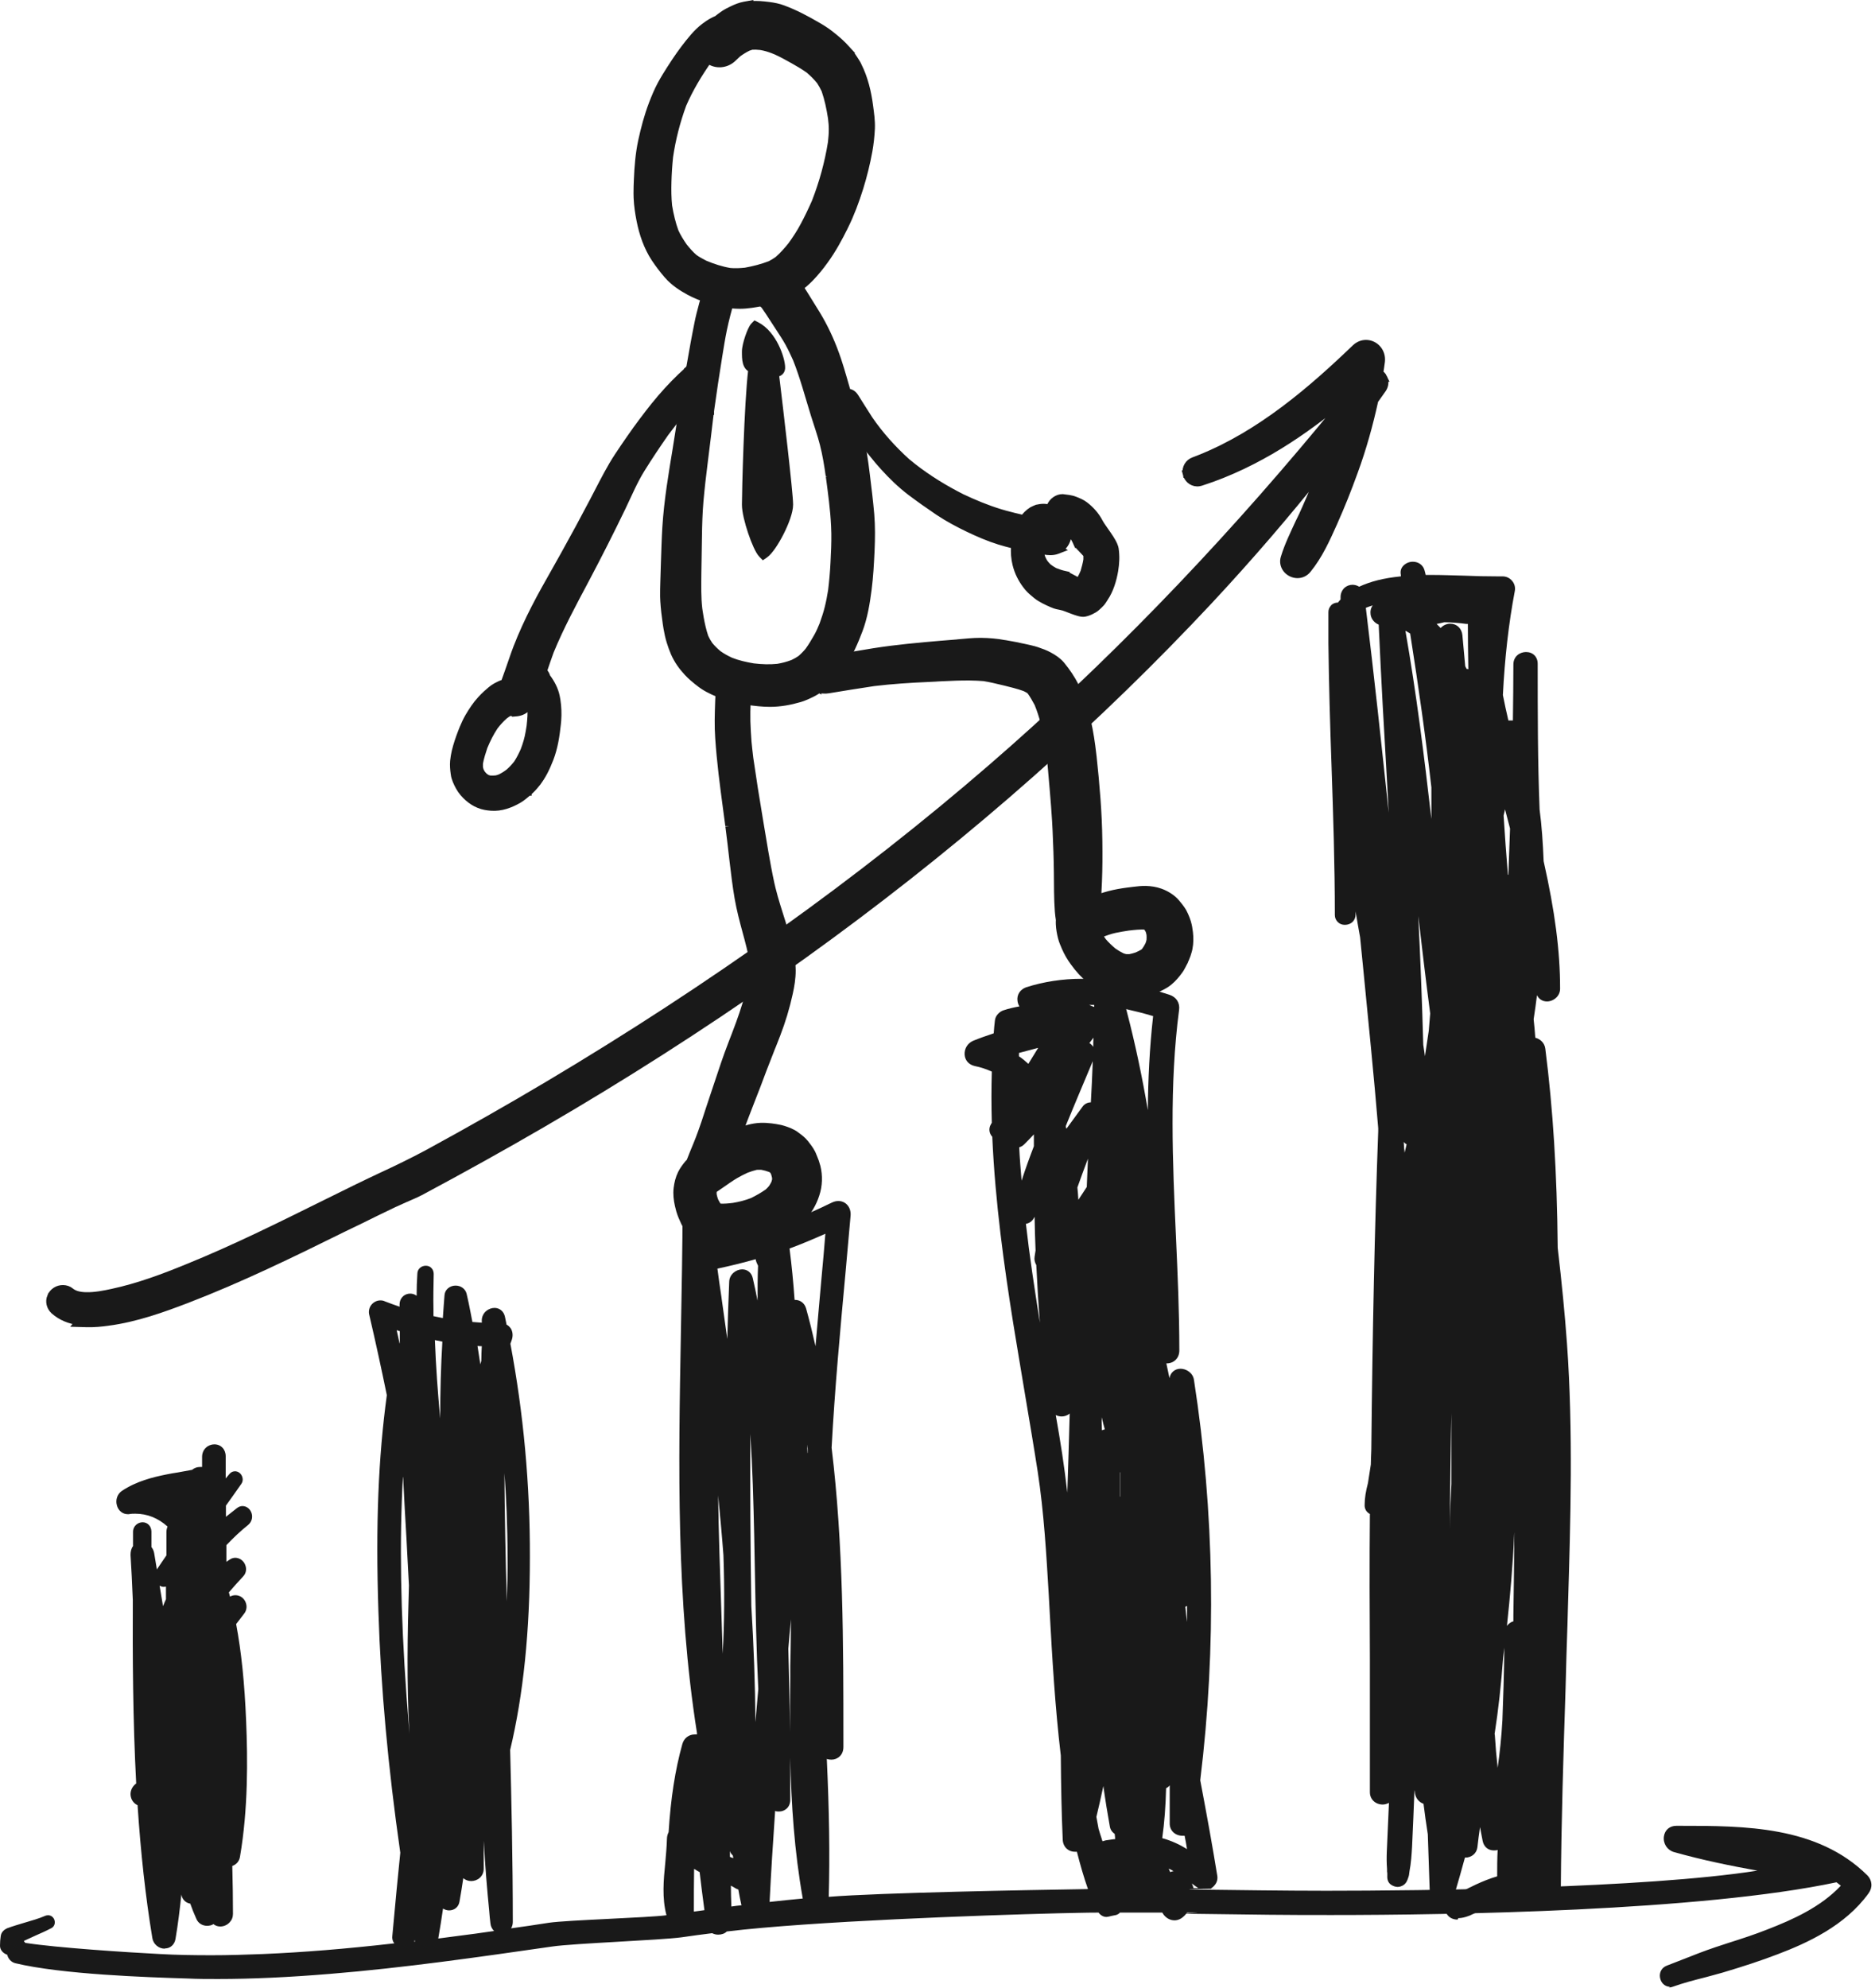
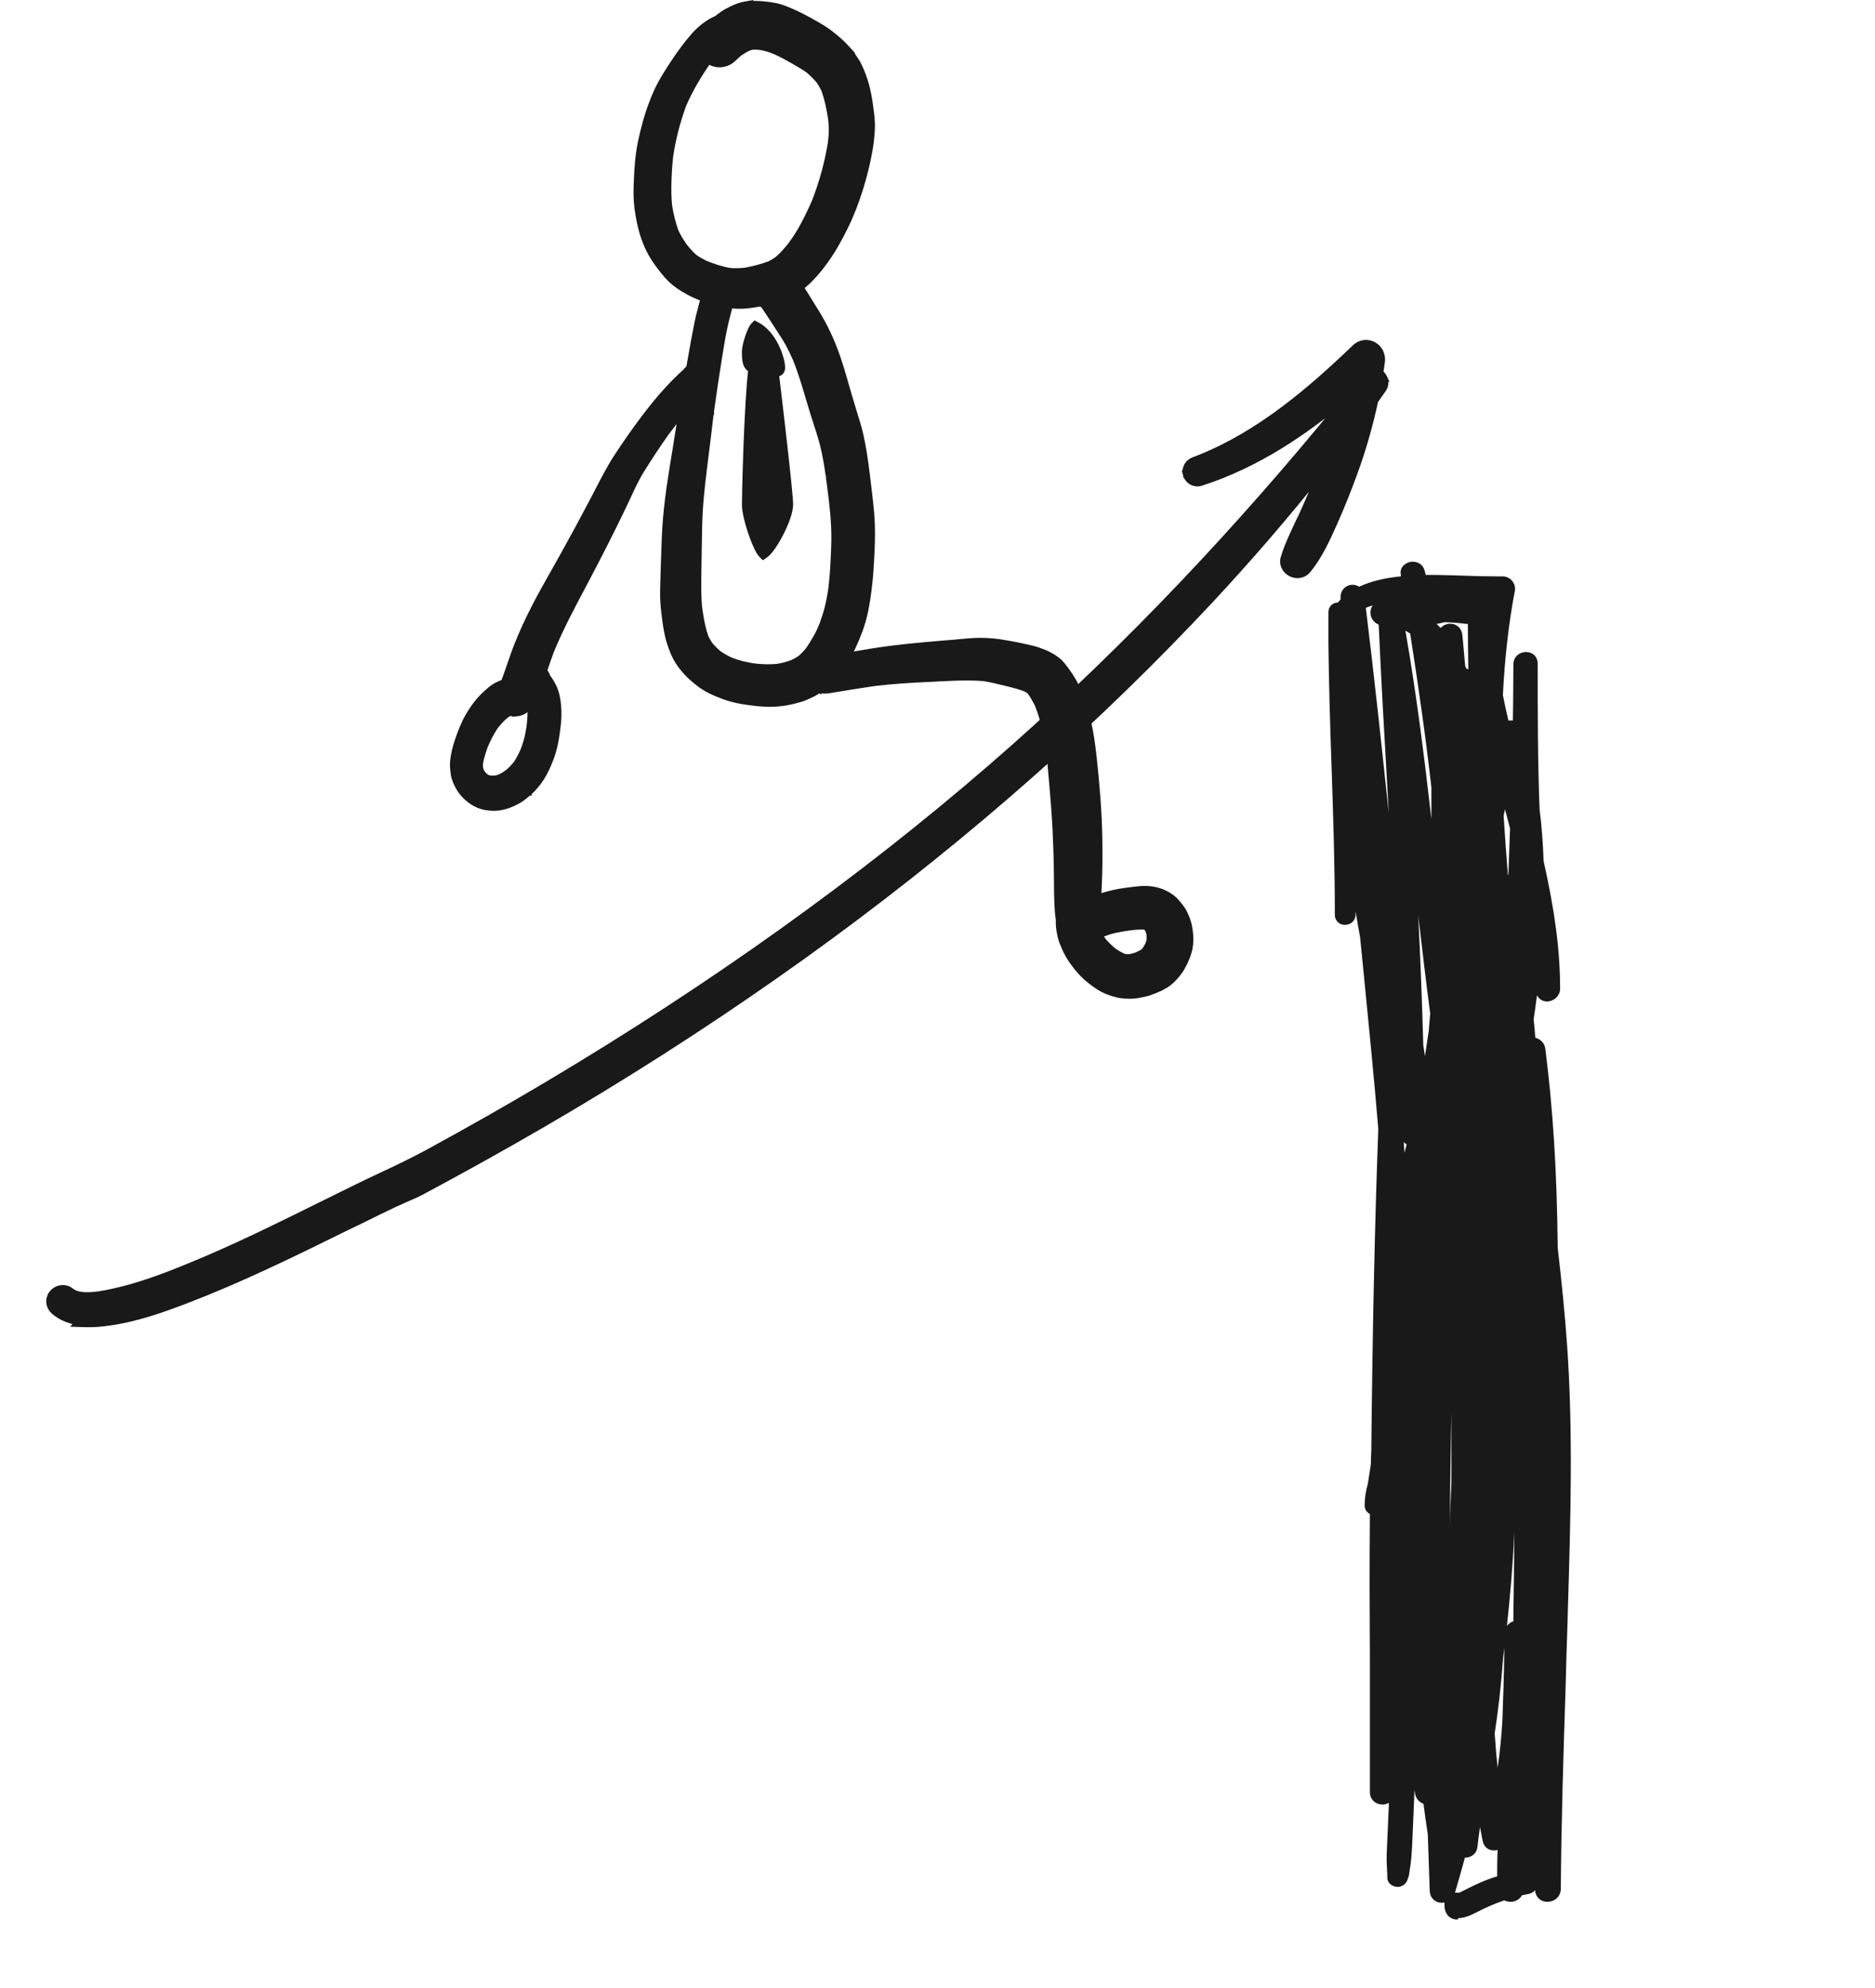
<svg xmlns="http://www.w3.org/2000/svg" width="133" height="141" viewBox="0 0 133 141" fill="none">
  <path d="M53.687 23.034C54.307 23.349 54.756 23.965 55.047 24.553C55.337 25.14 55.491 25.742 55.491 26.07C55.491 26.157 55.474 26.244 55.427 26.32C55.379 26.397 55.311 26.448 55.237 26.48C55.179 26.505 55.116 26.515 55.052 26.521C55.206 27.803 55.448 29.831 55.654 31.669C55.764 32.645 55.864 33.569 55.937 34.299C56.009 35.022 56.056 35.569 56.056 35.782C56.056 36.045 55.977 36.375 55.86 36.716C55.742 37.061 55.579 37.434 55.399 37.788C55.22 38.142 55.02 38.481 54.829 38.758C54.642 39.028 54.448 39.26 54.273 39.378L54.135 39.472L54.017 39.353C53.895 39.229 53.764 38.994 53.642 38.728C53.514 38.452 53.383 38.114 53.264 37.761C53.028 37.064 52.829 36.275 52.829 35.782C52.829 34.97 52.979 28.689 53.277 26.209C53.204 26.177 53.138 26.133 53.083 26.075C52.986 25.976 52.93 25.851 52.895 25.727C52.828 25.485 52.829 25.187 52.829 24.928C52.829 24.664 52.934 24.256 53.052 23.906C53.112 23.727 53.18 23.555 53.245 23.413C53.306 23.281 53.377 23.148 53.452 23.072L53.556 22.967L53.687 23.034Z" fill="#191919" stroke="#191919" stroke-width="0.404" />
  <path d="M53.156 0.367C53.296 0.354 53.434 0.348 53.571 0.348C53.783 0.348 54 0.36 54.217 0.384L54.541 0.422C54.871 0.465 55.213 0.529 55.54 0.654H55.539C55.967 0.815 56.39 1 56.797 1.208L57.339 1.494C57.517 1.592 57.692 1.691 57.865 1.79H57.866C58.198 1.979 58.532 2.183 58.847 2.426L59.154 2.672C59.458 2.921 59.749 3.187 60.022 3.487H60.02C60.218 3.703 60.396 3.942 60.55 4.177L60.551 4.179C60.639 4.316 60.756 4.485 60.843 4.669H60.844C61.292 5.575 61.523 6.54 61.65 7.523C61.714 8.013 61.8 8.568 61.777 9.112V9.114C61.75 9.648 61.694 10.18 61.599 10.707V10.708C61.439 11.582 61.224 12.457 60.959 13.308C60.667 14.243 60.325 15.166 59.886 16.052L59.885 16.052C59.473 16.887 59.025 17.711 58.467 18.474C58.161 18.9 57.831 19.306 57.467 19.683C56.946 20.223 56.341 20.68 55.645 20.975L55.34 21.091C54.93 21.231 54.507 21.343 54.084 21.419L54.083 21.418C53.57 21.513 53.018 21.615 52.466 21.615C51.691 21.615 50.958 21.454 50.242 21.216H50.24C49.796 21.067 49.339 20.886 48.918 20.662L48.917 20.661C48.37 20.366 47.825 20.009 47.385 19.511V19.509C47.054 19.133 46.753 18.733 46.475 18.318L46.473 18.316C45.935 17.498 45.614 16.552 45.43 15.608C45.33 15.099 45.251 14.578 45.228 14.046L45.22 13.713C45.217 13.38 45.233 13.051 45.245 12.734V12.732C45.283 11.836 45.355 10.914 45.545 10.022V10.021C45.737 9.133 45.975 8.233 46.304 7.374V7.372C46.484 6.907 46.675 6.442 46.918 5.992V5.991C47.119 5.621 47.342 5.264 47.56 4.92L47.943 4.334C48.335 3.752 48.755 3.183 49.213 2.652C49.44 2.386 49.695 2.137 49.975 1.921L50.263 1.715C50.461 1.584 50.666 1.473 50.882 1.384C51.012 1.277 51.147 1.175 51.287 1.078C51.504 0.922 51.73 0.806 51.954 0.702C52.221 0.575 52.504 0.455 52.824 0.397L53.156 0.338V0.367ZM53.329 3.242C53.244 3.265 53.153 3.296 53.059 3.33C52.804 3.453 52.565 3.602 52.327 3.774C52.209 3.881 52.096 3.987 51.983 4.098L51.982 4.099C51.506 4.566 50.764 4.629 50.239 4.213C49.531 5.219 48.893 6.276 48.409 7.398C47.966 8.604 47.64 9.871 47.458 11.141L47.459 11.142C47.4 11.722 47.362 12.303 47.346 12.883C47.33 13.467 47.335 14.034 47.393 14.603C47.499 15.239 47.642 15.855 47.859 16.446C48.027 16.812 48.235 17.147 48.472 17.49C48.707 17.788 48.947 18.061 49.222 18.3C49.453 18.467 49.702 18.602 49.98 18.744C50.566 18.99 51.16 19.182 51.77 19.285C52.138 19.32 52.495 19.301 52.877 19.263C53.487 19.154 54.077 19.001 54.649 18.781C54.839 18.684 55.021 18.573 55.199 18.445C55.545 18.143 55.854 17.797 56.153 17.423C56.48 16.973 56.782 16.512 57.041 16.025L57.042 16.024C57.337 15.473 57.606 14.91 57.859 14.335C58.389 12.974 58.779 11.558 59.01 10.11C59.047 9.787 59.072 9.47 59.072 9.15C59.072 8.897 59.046 8.634 59.014 8.366V8.365C58.907 7.675 58.769 7.012 58.546 6.37C58.441 6.145 58.321 5.934 58.187 5.726C57.948 5.433 57.683 5.17 57.397 4.926C57.031 4.667 56.648 4.439 56.25 4.218L56.247 4.217C55.855 3.994 55.468 3.786 55.073 3.605L54.813 3.501C54.555 3.403 54.298 3.326 54.033 3.279L53.964 3.266C53.747 3.243 53.538 3.231 53.329 3.242Z" fill="#191919" stroke="#191919" stroke-width="0.565" />
  <path d="M55.126 19.168C55.239 19.168 55.357 19.181 55.471 19.208H55.473C55.792 19.286 56.025 19.473 56.205 19.676C56.292 19.773 56.371 19.881 56.444 19.987L56.645 20.286L56.648 20.29C56.788 20.502 56.93 20.718 57.066 20.94L57.906 22.297L57.907 22.299C58.446 23.182 58.882 24.123 59.235 25.092L59.382 25.509C59.674 26.378 59.91 27.28 60.165 28.137L60.359 28.781C60.424 28.994 60.487 29.208 60.552 29.423C60.685 29.85 60.829 30.294 60.935 30.75H60.934C61.163 31.722 61.3 32.696 61.419 33.671C61.532 34.597 61.65 35.532 61.731 36.468V36.47C61.803 37.334 61.792 38.199 61.754 39.052V39.053C61.711 39.971 61.662 40.9 61.542 41.82C61.418 42.774 61.259 43.758 60.907 44.687V44.688C60.599 45.497 60.243 46.324 59.75 47.07L59.529 47.385C59.383 47.582 59.226 47.796 59.05 47.997L58.866 48.193C58.65 48.407 58.418 48.615 58.16 48.801L58.159 48.802C57.971 48.937 57.761 49.072 57.53 49.181C57.345 49.271 57.143 49.368 56.932 49.445L56.717 49.516C56.043 49.712 55.337 49.844 54.619 49.844C54.083 49.844 53.567 49.781 53.055 49.71C52.556 49.646 52.035 49.539 51.546 49.375L51.339 49.301C50.867 49.123 50.34 48.908 49.881 48.6L49.69 48.463C49.38 48.225 49.063 47.968 48.782 47.666C48.411 47.267 48.084 46.814 47.858 46.297L47.857 46.295C47.746 46.034 47.651 45.773 47.567 45.502C47.47 45.188 47.399 44.86 47.344 44.538L47.294 44.218C47.218 43.695 47.152 43.162 47.119 42.621L47.106 42.294C47.1 41.968 47.111 41.645 47.119 41.334L47.162 39.937V39.936C47.194 39.096 47.211 38.239 47.265 37.392C47.384 35.49 47.705 33.616 48.011 31.757V31.756C48.161 30.872 48.284 29.985 48.425 29.086V29.085C48.571 28.173 48.744 27.267 48.91 26.362L49.148 25.018C49.227 24.567 49.307 24.113 49.395 23.669C49.485 23.218 49.568 22.746 49.684 22.284C49.809 21.781 49.95 21.28 50.096 20.786C50.233 20.321 50.708 20.026 51.193 20.155L51.197 20.156C51.626 20.276 51.922 20.732 51.839 21.184L51.816 21.275C51.609 21.961 51.433 22.646 51.284 23.349C51.156 23.97 51.056 24.599 50.953 25.234C50.748 26.508 50.553 27.786 50.378 29.064C50.377 29.068 50.377 29.072 50.377 29.075C50.372 29.11 50.37 29.118 50.368 29.137L50.367 29.137C50.367 29.138 50.367 29.139 50.367 29.14L50.364 29.14C50.364 29.144 50.364 29.148 50.363 29.152L50.362 29.158C50.217 30.364 50.077 31.57 49.921 32.774C49.803 33.701 49.696 34.626 49.615 35.554C49.546 36.381 49.52 37.215 49.509 38.054V38.056C49.493 38.941 49.477 39.831 49.466 40.716C49.46 41.554 49.44 42.369 49.534 43.178C49.539 43.21 49.544 43.241 49.547 43.266L49.559 43.346L49.56 43.354L49.637 43.832C49.72 44.302 49.825 44.759 49.975 45.201C50.067 45.401 50.174 45.587 50.299 45.768C50.484 45.995 50.7 46.206 50.93 46.399C51.205 46.597 51.497 46.756 51.812 46.903C52.329 47.108 52.866 47.228 53.433 47.324C54.022 47.393 54.591 47.417 55.171 47.356C55.546 47.294 55.914 47.197 56.267 47.059C56.463 46.964 56.646 46.862 56.817 46.742C57.015 46.57 57.203 46.38 57.371 46.175C57.486 46.017 57.593 45.855 57.695 45.688L58.002 45.168C58.154 44.901 58.277 44.614 58.4 44.315C58.544 43.91 58.677 43.522 58.774 43.121L58.775 43.118C58.879 42.713 58.952 42.3 59.022 41.879C59.101 41.224 59.16 40.565 59.192 39.906V39.904C59.23 39.206 59.261 38.509 59.251 37.815L59.233 37.286C59.177 36.114 59.016 34.949 58.858 33.764L58.857 33.766C58.857 33.761 58.856 33.758 58.855 33.754C58.748 32.982 58.626 32.234 58.437 31.49V31.489C58.261 30.793 58.02 30.133 57.8 29.422C57.38 28.071 57.032 26.734 56.52 25.446H56.52C56.345 25.055 56.167 24.678 55.965 24.308V24.308C55.756 23.931 55.515 23.57 55.27 23.195C55.036 22.835 54.808 22.475 54.572 22.121C54.464 21.958 54.358 21.801 54.249 21.648C53.975 21.415 53.804 21.067 53.804 20.691V20.5C53.798 20.025 54.058 19.585 54.453 19.349L54.52 19.309H54.542C54.73 19.213 54.929 19.168 55.126 19.168Z" fill="#191919" stroke="#191919" stroke-width="0.565" />
  <path d="M49.512 25.831C49.752 25.831 49.985 25.937 50.153 26.119C50.316 26.295 50.406 26.547 50.414 26.789C50.422 27.031 50.348 27.299 50.137 27.479L50.138 27.48C49.561 27.979 49.028 28.524 48.516 29.105L48.517 29.106C48.063 29.623 47.646 30.181 47.223 30.741C46.64 31.574 46.074 32.424 45.534 33.29C45.015 34.126 44.627 35.051 44.188 35.969V35.97C43.343 37.721 42.465 39.455 41.557 41.167C40.674 42.827 39.788 44.469 39.075 46.207C38.908 46.66 38.754 47.122 38.596 47.586C38.702 47.693 38.787 47.83 38.83 47.991C39.137 48.398 39.397 48.871 39.503 49.41L39.546 49.647C39.621 50.125 39.637 50.612 39.602 51.094L39.58 51.335C39.49 52.169 39.367 53.012 39.056 53.819C38.81 54.452 38.52 55.073 38.078 55.616L38.079 55.617C37.904 55.835 37.716 56.039 37.503 56.22V56.221H37.502C37.295 56.396 37.054 56.612 36.79 56.761C36.214 57.089 35.555 57.338 34.853 57.289H34.852C34.557 57.266 34.251 57.223 33.952 57.097C33.656 56.978 33.41 56.811 33.172 56.608L33.17 56.605C32.925 56.389 32.691 56.125 32.523 55.813H32.523C32.386 55.558 32.22 55.226 32.178 54.887L32.179 54.886C32.136 54.581 32.106 54.284 32.135 53.965V53.965C32.157 53.73 32.202 53.499 32.25 53.279L32.251 53.275C32.365 52.801 32.521 52.348 32.691 51.905L32.801 51.631C32.915 51.354 33.044 51.073 33.196 50.81L33.197 50.809C33.448 50.384 33.731 49.947 34.073 49.577L34.076 49.574C34.195 49.451 34.328 49.302 34.474 49.175C34.665 49.006 34.897 48.787 35.159 48.642L35.163 48.64C35.331 48.552 35.53 48.448 35.744 48.386C35.759 48.34 35.773 48.297 35.786 48.257L35.787 48.253C35.83 48.133 35.874 48.011 35.917 47.89C35.961 47.769 36.004 47.649 36.046 47.53V47.528C36.235 47.011 36.413 46.439 36.618 45.912C36.996 44.935 37.431 43.999 37.903 43.078C38.333 42.236 38.8 41.412 39.264 40.593L39.972 39.332C40.675 38.069 41.364 36.801 42.036 35.517C42.477 34.673 42.913 33.8 43.397 32.968V32.968C43.654 32.528 43.938 32.112 44.217 31.698L44.218 31.696C44.512 31.271 44.805 30.84 45.107 30.422V30.421C45.667 29.657 46.236 28.9 46.853 28.181V28.18C47.452 27.485 48.088 26.826 48.77 26.22L48.763 26.204L48.881 26.102C49.045 25.961 49.236 25.831 49.512 25.831ZM37.598 50.005C37.537 50.087 37.474 50.166 37.407 50.236L37.406 50.238C37.161 50.489 36.852 50.588 36.539 50.601L36.53 50.602V50.601H36.488C36.381 50.601 36.268 50.575 36.174 50.551C36.169 50.553 36.166 50.554 36.162 50.555C36.037 50.627 35.918 50.709 35.797 50.803C35.548 51.025 35.324 51.274 35.117 51.546C34.819 51.995 34.584 52.469 34.373 52.975C34.244 53.366 34.121 53.742 34.051 54.136C34.05 54.242 34.047 54.325 34.051 54.42C34.064 54.485 34.08 54.553 34.101 54.616C34.135 54.693 34.173 54.763 34.217 54.836C34.28 54.913 34.343 54.981 34.409 55.044C34.473 55.088 34.528 55.125 34.583 55.154C34.64 55.173 34.697 55.19 34.756 55.203C34.901 55.212 35.048 55.207 35.197 55.192C35.285 55.173 35.377 55.142 35.477 55.104C35.685 54.999 35.879 54.879 36.067 54.734C36.276 54.552 36.46 54.352 36.637 54.13C36.826 53.843 36.984 53.533 37.128 53.206C37.287 52.79 37.417 52.362 37.487 51.928L37.488 51.925C37.501 51.853 37.513 51.782 37.524 51.71C37.536 51.64 37.548 51.568 37.56 51.495C37.613 51.01 37.652 50.541 37.612 50.076C37.608 50.052 37.602 50.028 37.598 50.005Z" fill="#191919" stroke="#191919" stroke-width="0.413" />
-   <path d="M60.234 27.753L60.327 27.772L60.337 27.775L60.406 27.805C60.515 27.858 60.596 27.935 60.662 28.02L60.736 28.123L60.738 28.127C61.068 28.65 61.395 29.177 61.728 29.691C62.496 30.811 63.404 31.809 64.377 32.691L64.832 33.059C65.906 33.895 67.063 34.6 68.251 35.201H68.25C69.133 35.618 70.029 35.99 70.946 36.27L71.342 36.385C71.75 36.498 72.159 36.595 72.573 36.688C72.641 36.593 72.712 36.503 72.797 36.421C72.92 36.299 73.038 36.211 73.169 36.126L73.176 36.122L73.184 36.118C73.299 36.058 73.408 36.012 73.518 35.968L73.531 35.962L73.547 35.959C73.701 35.927 73.861 35.899 74.035 35.899C74.107 35.899 74.198 35.908 74.285 35.925C74.32 35.931 74.356 35.94 74.392 35.949C74.478 35.715 74.63 35.514 74.827 35.385C74.991 35.276 75.17 35.214 75.37 35.214H75.382L75.393 35.215C75.656 35.25 75.979 35.271 76.269 35.387C76.51 35.479 76.792 35.593 77.025 35.779H77.026C77.443 36.104 77.801 36.503 78.067 37.014C78.117 37.109 78.202 37.237 78.31 37.392C78.414 37.541 78.54 37.717 78.657 37.89C78.776 38.064 78.894 38.244 78.986 38.414C79.054 38.539 79.114 38.666 79.149 38.787L79.177 38.905V38.906C79.256 39.439 79.232 39.95 79.144 40.475C79.028 41.161 78.811 41.866 78.432 42.441L78.431 42.44C78.341 42.578 78.225 42.78 78.074 42.917H78.073C77.968 43.012 77.817 43.175 77.652 43.273L77.649 43.275C77.483 43.371 77.315 43.458 77.129 43.516L76.936 43.563C76.81 43.586 76.657 43.558 76.516 43.522C76.368 43.483 76.203 43.425 76.045 43.366C75.877 43.303 75.738 43.247 75.594 43.193C75.454 43.141 75.348 43.108 75.282 43.097L75.28 43.096C75.067 43.058 74.845 43.012 74.626 42.916V42.915C74.41 42.825 74.201 42.725 73.994 42.618H73.993C73.808 42.521 73.625 42.408 73.452 42.269L73.45 42.267C73.261 42.11 73.035 41.93 72.856 41.716L72.855 41.715C72.502 41.289 72.219 40.802 72.05 40.241L71.994 40.039C71.888 39.613 71.856 39.171 71.89 38.731C71.541 38.646 71.196 38.553 70.852 38.448L70.851 38.447C70.099 38.213 69.372 37.898 68.661 37.559H68.66C67.932 37.209 67.212 36.825 66.527 36.37L66.526 36.369C65.849 35.913 65.176 35.438 64.519 34.943L64.519 34.942C63.838 34.423 63.214 33.817 62.632 33.177V33.176C62.358 32.879 62.102 32.571 61.852 32.259C61.589 31.93 61.321 31.602 61.069 31.255V31.254C60.525 30.501 60.044 29.687 59.552 28.915C59.432 28.73 59.425 28.507 59.474 28.319C59.522 28.133 59.633 27.952 59.787 27.846L59.79 27.851C59.893 27.789 60.019 27.747 60.145 27.747C60.173 27.747 60.204 27.749 60.234 27.753ZM75.838 37.885C75.817 38.324 75.615 38.711 75.293 38.947L75.353 38.981L75.016 39.111C74.844 39.177 74.664 39.197 74.5 39.197C74.421 39.197 74.343 39.19 74.274 39.184H74.273C74.141 39.171 74.011 39.153 73.883 39.133C73.883 39.142 73.883 39.152 73.883 39.162C73.903 39.279 73.932 39.396 73.966 39.51C74.015 39.627 74.067 39.733 74.13 39.84C74.213 39.952 74.301 40.054 74.398 40.149C74.541 40.262 74.685 40.353 74.841 40.44C75.073 40.535 75.308 40.612 75.548 40.665L75.547 40.666C75.563 40.669 75.577 40.67 75.587 40.673C75.606 40.678 75.627 40.686 75.645 40.693C75.683 40.709 75.727 40.729 75.772 40.752C75.863 40.797 75.974 40.857 76.079 40.914C76.186 40.972 76.29 41.029 76.373 41.07C76.415 41.091 76.449 41.106 76.474 41.115C76.482 41.112 76.49 41.109 76.498 41.106C76.513 41.09 76.528 41.073 76.542 41.057C76.56 41.036 76.577 41.015 76.595 40.994C76.678 40.845 76.753 40.691 76.817 40.53C76.9 40.256 76.972 39.972 77.019 39.684C77.019 39.569 77.022 39.475 77.019 39.372C77.017 39.37 77.016 39.367 77.015 39.365C76.999 39.344 76.976 39.315 76.945 39.279C76.884 39.209 76.802 39.124 76.717 39.036C76.633 38.95 76.547 38.859 76.478 38.784C76.445 38.747 76.413 38.71 76.388 38.678C76.37 38.655 76.343 38.617 76.326 38.575L76.325 38.576C76.266 38.439 76.196 38.306 76.119 38.17C76.058 38.094 75.996 38.022 75.931 37.951C75.9 37.928 75.868 37.907 75.838 37.885Z" fill="#191919" stroke="#191919" stroke-width="0.344" />
  <path d="M69.573 45.515C70.141 45.521 70.704 45.57 71.268 45.671L71.267 45.672C71.747 45.754 72.225 45.842 72.705 45.953H72.704C72.898 45.996 73.111 46.04 73.323 46.098L73.534 46.162L73.537 46.163C73.818 46.259 74.137 46.37 74.424 46.531H74.425C74.712 46.688 75.035 46.895 75.27 47.183C75.656 47.655 75.981 48.138 76.254 48.672L76.368 48.905L76.369 48.907C76.624 49.457 76.8 50.025 76.955 50.585H76.954C77.168 51.346 77.306 52.129 77.41 52.905L77.505 53.677V53.678C77.716 55.65 77.888 57.645 77.911 59.637C77.923 60.604 77.922 61.57 77.882 62.537C77.867 62.938 77.847 63.34 77.823 63.742C77.996 63.679 78.171 63.618 78.35 63.564L78.675 63.472C79.104 63.358 79.547 63.282 79.985 63.224L80.423 63.17C80.687 63.138 80.979 63.103 81.269 63.109H81.273C81.618 63.12 81.957 63.167 82.295 63.289C82.703 63.437 83.139 63.696 83.431 64.051L83.664 64.339C83.703 64.39 83.74 64.442 83.777 64.496L83.884 64.66L83.889 64.669C83.932 64.75 83.972 64.833 84.01 64.915L84.114 65.163L84.197 65.404C84.269 65.644 84.31 65.884 84.337 66.124C84.379 66.492 84.381 66.875 84.305 67.254L84.267 67.416C84.162 67.817 83.985 68.193 83.799 68.538L83.8 68.538C83.707 68.716 83.589 68.871 83.48 69.009C83.255 69.292 83.01 69.559 82.672 69.779L82.666 69.783C82.372 69.964 82.064 70.102 81.752 70.22L81.745 70.223C81.594 70.276 81.392 70.359 81.186 70.402L81.185 70.401C80.849 70.477 80.466 70.556 80.081 70.544H80.08C79.772 70.534 79.402 70.511 79.065 70.406V70.405C78.808 70.326 78.529 70.228 78.267 70.094L78.011 69.949C77.772 69.795 77.554 69.63 77.341 69.465L77.34 69.464C76.896 69.115 76.525 68.684 76.209 68.253V68.252C75.958 67.915 75.754 67.564 75.586 67.179L75.585 67.178C75.497 66.973 75.389 66.731 75.325 66.482V66.481C75.249 66.178 75.188 65.854 75.175 65.529C75.169 65.424 75.174 65.326 75.179 65.239C75.146 65.037 75.124 64.833 75.107 64.637L75.106 64.634C75.037 63.712 75.049 62.775 75.038 61.869C75.027 60.881 74.992 59.892 74.946 58.902L74.908 58.191C74.865 57.481 74.808 56.772 74.748 56.061L74.622 54.595C74.579 54.111 74.533 53.627 74.477 53.145L74.41 52.723C74.247 51.746 74.021 50.793 73.651 49.884C73.488 49.577 73.323 49.287 73.131 49.016C73.101 48.985 73.071 48.955 73.038 48.923C72.935 48.858 72.83 48.802 72.709 48.744C72.226 48.569 71.72 48.448 71.197 48.318V48.319C70.721 48.205 70.258 48.093 69.791 48.019C68.477 47.913 67.144 48.019 65.793 48.08L65.794 48.081C64.515 48.14 63.247 48.221 61.986 48.373C60.908 48.53 59.843 48.71 58.766 48.884H58.764C58.527 48.921 58.258 48.929 57.984 48.775V48.776C57.745 48.643 57.563 48.419 57.49 48.157L57.491 48.156C57.415 47.894 57.462 47.607 57.589 47.377C57.718 47.143 57.947 46.935 58.26 46.886C59.895 46.622 61.558 46.281 63.232 46.073C64.8 45.878 66.378 45.749 67.95 45.624L67.962 45.619L68.013 45.614C68.5 45.571 69.025 45.515 69.542 45.515H69.573ZM81.263 65.642C80.872 65.617 80.471 65.661 80.046 65.71C79.883 65.732 79.721 65.758 79.559 65.787L79.072 65.881C78.741 65.953 78.421 66.067 78.086 66.192L78.079 66.195V66.194C78.024 66.213 77.969 66.235 77.913 66.255C77.924 66.288 77.936 66.32 77.948 66.353C78.031 66.5 78.117 66.64 78.212 66.774C78.439 67.035 78.687 67.273 78.963 67.502C79.165 67.64 79.368 67.763 79.582 67.867C79.681 67.902 79.771 67.928 79.864 67.946C79.959 67.95 80.05 67.95 80.14 67.946C80.314 67.911 80.486 67.867 80.65 67.81C80.817 67.737 80.972 67.66 81.125 67.572C81.163 67.538 81.198 67.505 81.233 67.468C81.341 67.322 81.431 67.17 81.513 67.005C81.554 66.899 81.585 66.794 81.608 66.686C81.618 66.545 81.618 66.409 81.608 66.273C81.59 66.167 81.563 66.065 81.528 65.961C81.488 65.89 81.444 65.819 81.395 65.747C81.363 65.713 81.329 65.679 81.294 65.648C81.286 65.646 81.277 65.644 81.269 65.642H81.263Z" fill="#191919" stroke="#191919" stroke-width="0.565" />
-   <path d="M52.048 47.397C52.563 47.397 53.054 47.849 53.025 48.415L53.026 48.416C52.983 49.341 52.924 50.252 52.945 51.158L52.977 51.885C52.991 52.127 53.007 52.37 53.025 52.614L53.085 53.192C53.108 53.385 53.132 53.579 53.154 53.777H53.153C53.363 55.23 53.589 56.677 53.836 58.124V58.125C54.096 59.656 54.325 61.176 54.652 62.681L54.734 63.032C54.935 63.846 55.198 64.641 55.455 65.462C55.766 66.448 56.095 67.503 56.151 68.593L56.158 68.826C56.16 69.371 56.067 69.916 55.957 70.418C55.848 70.918 55.717 71.424 55.569 71.919L55.568 71.92C55.279 72.881 54.907 73.802 54.533 74.713L54.536 74.714C54.241 75.451 53.969 76.196 53.682 76.952C53.541 77.327 53.393 77.701 53.246 78.072L52.815 79.187C52.68 79.55 52.544 79.916 52.406 80.281C52.883 80.082 53.389 79.94 53.925 79.911H53.927C54.19 79.899 54.444 79.917 54.694 79.946L54.703 79.947C54.896 79.975 55.121 80.003 55.345 80.054L55.567 80.115L55.569 80.116C55.838 80.204 56.172 80.316 56.446 80.527H56.447C56.594 80.635 56.777 80.767 56.94 80.929L57.095 81.102L57.096 81.103C57.237 81.288 57.426 81.518 57.559 81.781L57.612 81.895L57.614 81.9H57.613C57.688 82.086 57.782 82.296 57.851 82.516H57.852C58.052 83.123 58.075 83.834 57.916 84.453C57.748 85.115 57.425 85.7 57.019 86.218L57.018 86.219C56.512 86.854 55.794 87.321 55.094 87.631C54.577 87.862 54.058 88.072 53.494 88.207L53.492 88.208C52.94 88.337 52.376 88.388 51.831 88.417H51.83C51.585 88.428 51.32 88.429 51.062 88.398L51.058 88.397C50.834 88.368 50.502 88.347 50.215 88.227L50.21 88.224C50.104 88.178 49.907 88.108 49.757 88.017V88.016C49.602 87.926 49.475 87.825 49.353 87.721C49.019 87.436 48.755 87.047 48.575 86.661L48.574 86.66C48.458 86.406 48.323 86.116 48.24 85.815L48.148 85.449C48.065 85.074 48.016 84.674 48.065 84.269V84.268C48.111 83.907 48.188 83.577 48.356 83.232L48.357 83.229C48.491 82.965 48.669 82.732 48.84 82.526L48.843 82.522C48.877 82.482 48.916 82.443 48.957 82.408C49.112 82.001 49.282 81.601 49.442 81.209L49.443 81.207C49.565 80.916 49.676 80.617 49.789 80.309L50.033 79.61C50.268 78.912 50.481 78.217 50.73 77.499C51.043 76.595 51.336 75.644 51.67 74.73V74.729C52.022 73.769 52.401 72.862 52.718 71.911C53.021 71.002 53.29 70.069 53.448 69.13C53.478 68.816 53.478 68.513 53.448 68.2C53.338 67.487 53.15 66.793 52.956 66.081L52.797 65.489C52.693 65.093 52.594 64.694 52.508 64.291L52.39 63.682C52.232 62.776 52.128 61.864 52.02 60.965V60.963C51.932 60.175 51.835 59.383 51.736 58.593V58.594C51.736 58.593 51.736 58.591 51.735 58.59L51.403 56.09C51.349 55.671 51.297 55.252 51.248 54.833L51.115 53.571C51.04 52.748 50.968 51.915 50.978 51.074C50.989 50.177 51.027 49.281 51.075 48.388H51.071C51.099 47.881 51.471 47.398 52.048 47.397ZM53.639 82.678C53.397 82.735 53.161 82.812 52.917 82.905C52.651 83.027 52.394 83.158 52.147 83.302L51.899 83.454C51.7 83.582 51.504 83.719 51.304 83.86C51.105 84 50.902 84.144 50.696 84.281L50.695 84.28C50.658 84.306 50.621 84.328 50.586 84.348C50.576 84.385 50.566 84.423 50.556 84.465C50.548 84.555 50.548 84.65 50.556 84.74C50.583 84.879 50.624 85.013 50.672 85.154C50.732 85.277 50.796 85.392 50.868 85.507C50.901 85.543 50.936 85.58 50.972 85.614C51.004 85.624 51.031 85.632 51.056 85.638C51.368 85.655 51.69 85.626 52.024 85.584C52.49 85.508 52.932 85.395 53.372 85.225C53.767 85.033 54.141 84.821 54.494 84.571C54.596 84.479 54.693 84.377 54.781 84.271C54.858 84.152 54.925 84.034 54.984 83.914C55.008 83.841 55.03 83.764 55.048 83.687V83.505C55.025 83.391 54.994 83.277 54.958 83.164C54.931 83.108 54.9 83.052 54.868 82.997C54.848 82.973 54.827 82.952 54.805 82.93C54.756 82.901 54.712 82.875 54.67 82.852C54.47 82.777 54.269 82.721 54.062 82.68L54.048 82.677C53.913 82.671 53.778 82.67 53.639 82.678Z" fill="#191919" stroke="#191919" stroke-width="0.565" />
-   <path d="M11.675 138.191C11.257 138.191 10.87 137.87 10.805 137.431C10.322 134.507 9.984 131.413 9.758 128.016C9.533 127.915 9.355 127.712 9.291 127.458C9.194 127.12 9.323 126.748 9.613 126.512C9.629 126.512 9.645 126.478 9.661 126.478C9.42 121.948 9.404 117.35 9.42 113.463C9.371 112.297 9.323 111.249 9.259 110.268C9.259 110.032 9.307 109.812 9.436 109.643V108.629C9.436 108.206 9.79 107.953 10.113 107.953C10.467 107.953 10.725 108.223 10.741 108.595V109.71C10.838 109.829 10.902 109.964 10.934 110.133C10.999 110.522 11.063 110.911 11.128 111.299C11.337 110.978 11.563 110.657 11.804 110.302C11.804 109.744 11.804 109.203 11.804 108.646C11.804 108.51 11.836 108.375 11.885 108.257C11.208 107.648 10.435 107.344 9.597 107.344C9.452 107.344 9.291 107.344 9.146 107.378C9.114 107.378 9.081 107.378 9.049 107.378C8.695 107.378 8.389 107.124 8.292 106.753C8.179 106.364 8.324 105.958 8.63 105.738C9.661 105.045 10.822 104.758 11.836 104.555C12.094 104.505 12.352 104.454 12.61 104.42C12.948 104.352 13.287 104.302 13.625 104.234C13.786 104.099 13.979 104.031 14.189 104.031C14.237 104.031 14.286 104.031 14.334 104.031C14.334 103.795 14.334 103.558 14.334 103.321C14.334 102.747 14.785 102.426 15.204 102.426C15.671 102.426 16.009 102.78 16.009 103.271C16.009 103.795 16.009 104.319 16.009 104.843C16.106 104.741 16.187 104.623 16.283 104.521C16.38 104.403 16.525 104.336 16.67 104.336C16.863 104.336 17.057 104.454 17.153 104.657C17.25 104.859 17.234 105.079 17.105 105.248C16.718 105.806 16.332 106.347 16.026 106.769V107.564L16.799 106.955C16.928 106.854 17.057 106.803 17.202 106.803C17.492 106.803 17.749 107.006 17.846 107.31C17.943 107.615 17.846 107.936 17.604 108.139C17.073 108.561 16.557 109.051 16.058 109.575C16.058 109.964 16.058 110.37 16.058 110.758C16.138 110.708 16.203 110.657 16.283 110.606C16.396 110.522 16.541 110.471 16.686 110.471C16.992 110.471 17.282 110.674 17.395 110.978C17.508 111.266 17.459 111.57 17.25 111.79C16.928 112.128 16.605 112.499 16.235 112.922C16.267 113.023 16.283 113.125 16.316 113.226C16.428 113.159 16.557 113.125 16.702 113.125C17.008 113.125 17.282 113.311 17.411 113.598C17.54 113.885 17.508 114.207 17.298 114.46C17.121 114.697 16.928 114.933 16.75 115.17C17.121 117.148 17.347 119.328 17.459 122.049C17.572 124.754 17.604 128.286 17.024 131.667C16.976 131.988 16.767 132.225 16.477 132.326C16.509 133.526 16.525 134.642 16.525 135.724C16.525 135.96 16.444 136.163 16.283 136.332C16.106 136.518 15.864 136.619 15.623 136.619C15.429 136.619 15.268 136.552 15.139 136.45C15.011 136.535 14.849 136.569 14.688 136.569C14.35 136.569 14.044 136.383 13.915 136.045C13.77 135.724 13.625 135.369 13.496 134.997C13.174 134.946 12.932 134.709 12.868 134.371C12.868 134.371 12.868 134.337 12.868 134.321C12.755 135.402 12.626 136.467 12.449 137.498C12.384 137.904 12.078 138.174 11.708 138.174L11.675 138.191ZM11.321 112.449C11.402 112.939 11.482 113.429 11.563 113.902C11.627 113.75 11.691 113.581 11.772 113.412V112.516C11.772 112.516 11.675 112.533 11.611 112.533C11.514 112.533 11.402 112.499 11.321 112.449Z" fill="#191919" />
-   <path d="M118.451 140.891C118.11 140.891 117.82 140.633 117.752 140.255C117.684 139.877 117.871 139.533 118.229 139.396C118.639 139.241 119.031 139.086 119.423 138.932C120.156 138.639 120.907 138.347 121.674 138.089C121.981 137.986 122.305 137.883 122.612 137.78C123.533 137.488 124.488 137.179 125.392 136.818C127.165 136.13 129.161 135.236 130.576 133.724C130.474 133.638 130.372 133.569 130.269 133.483C120.617 135.529 102.852 135.804 94.478 135.804C92.995 135.804 91.494 135.804 90.01 135.786C88.203 135.769 86.395 135.735 84.604 135.718C82.302 135.683 86.536 135.649 84.199 135.632C84.131 135.718 84.08 135.804 83.995 135.872C83.807 136.061 83.568 136.182 83.313 136.182C83.006 136.182 82.733 136.027 82.545 135.786C82.511 135.735 82.477 135.683 82.443 135.632C82.068 135.632 81.692 135.632 81.317 135.632C80.686 135.632 80.055 135.632 79.441 135.632C79.373 135.718 79.271 135.769 79.168 135.804L78.913 135.855C78.913 135.855 78.844 135.872 78.828 135.872C78.793 135.872 78.725 135.907 78.691 135.907C78.691 135.907 78.555 135.941 78.486 135.941C78.265 135.941 78.06 135.821 77.924 135.632C76.952 135.632 75.98 135.666 74.99 135.683C69.618 135.821 57.506 136.251 51.554 136.972C51.401 137.127 51.179 137.196 50.94 137.196C50.787 137.196 50.65 137.161 50.514 137.093C49.798 137.179 49.064 137.282 48.348 137.385C46.83 137.591 40.689 137.814 39.172 138.038C34.021 138.777 28.684 139.55 23.397 139.98C20.464 140.221 17.872 140.341 15.467 140.341C14.734 140.341 14.018 140.341 13.318 140.307C10.419 140.221 4.384 140.014 1.092 139.224C0.802 139.155 0.581 138.914 0.513 138.622C0.206 138.519 -0.016 138.261 0.001 137.952C0.001 137.729 0.018 137.522 0.052 137.299C0.086 137.007 0.308 136.835 0.495 136.749C0.905 136.594 1.331 136.474 1.723 136.354C2.252 136.199 2.747 136.061 3.224 135.855C3.275 135.838 3.343 135.821 3.412 135.821C3.633 135.821 3.821 135.975 3.872 136.199C3.923 136.422 3.838 136.629 3.65 136.732C3.258 136.938 2.866 137.11 2.474 137.282C2.201 137.402 1.945 137.522 1.689 137.643C1.723 137.694 1.757 137.729 1.792 137.78C3.991 138.124 8.987 138.45 11.34 138.571C12.517 138.639 13.745 138.657 15.007 138.657C16.183 138.657 17.411 138.622 18.656 138.571C21.504 138.45 24.488 138.21 27.967 137.814C27.848 137.66 27.797 137.454 27.831 137.264C27.933 136.165 28.036 135.065 28.138 133.965C28.223 133.105 28.308 132.246 28.394 131.387C27.524 125.302 27.012 119.7 26.842 114.269C26.637 108.064 26.842 103.321 27.439 98.938C27.064 97.116 26.654 95.208 26.194 93.249C26.126 92.991 26.194 92.716 26.347 92.527C26.501 92.338 26.739 92.218 26.978 92.218C27.098 92.218 27.2 92.235 27.302 92.287C27.643 92.424 28.002 92.544 28.343 92.665C28.343 92.613 28.343 92.544 28.343 92.493C28.36 91.994 28.735 91.737 29.093 91.737C29.264 91.737 29.417 91.788 29.553 91.891C29.553 91.359 29.57 90.826 29.605 90.327C29.605 90.001 29.877 89.76 30.201 89.76C30.355 89.76 30.508 89.812 30.611 89.932C30.713 90.035 30.764 90.19 30.764 90.344C30.747 91.221 30.73 92.046 30.747 92.819C30.747 92.991 30.747 93.163 30.747 93.335C30.969 93.387 31.191 93.421 31.412 93.472C31.446 92.888 31.497 92.355 31.532 91.84C31.566 91.445 31.907 91.169 32.316 91.169C32.708 91.169 33.015 91.41 33.1 91.754C33.203 92.183 33.288 92.613 33.373 93.043C33.425 93.283 33.459 93.524 33.51 93.748C33.731 93.765 33.953 93.782 34.175 93.799V93.593C34.209 93.077 34.652 92.751 35.079 92.751C35.437 92.751 35.727 92.991 35.812 93.352C35.846 93.541 35.897 93.73 35.931 93.936C36.068 94.005 36.17 94.108 36.255 94.246C36.375 94.469 36.392 94.744 36.307 95.002C36.273 95.105 36.238 95.191 36.204 95.294C37.125 100.175 37.603 105.263 37.586 110.436C37.586 115.695 37.125 120.164 36.187 124.099C36.273 127.468 36.375 131.902 36.375 136.302C36.375 136.474 36.324 136.629 36.255 136.749C37.142 136.629 38.046 136.491 38.933 136.354C40.178 136.165 46.029 135.993 47.274 135.821C46.95 134.583 47.069 133.329 47.188 132.126C47.239 131.558 47.291 130.974 47.308 130.407C47.308 130.235 47.359 130.063 47.427 129.926C47.581 127.502 47.888 125.526 48.399 123.687C48.519 123.257 48.86 122.999 49.286 122.999C49.337 122.999 49.388 122.999 49.439 122.999V122.896C47.956 113.53 48.126 103.888 48.297 94.555C48.348 91.582 48.416 88.523 48.416 85.515C48.416 84.931 48.877 84.621 49.32 84.621C49.815 84.621 50.156 84.982 50.156 85.463V85.687C50.156 86.563 50.156 87.44 50.156 88.299C51.349 88.076 52.543 87.784 53.737 87.406C53.754 86.77 53.771 86.134 53.805 85.498C53.822 84.948 54.231 84.673 54.624 84.673C55.033 84.673 55.374 84.965 55.459 85.412C55.528 85.824 55.596 86.254 55.681 86.735C56.807 86.306 57.932 85.807 59.024 85.274C59.177 85.206 59.313 85.171 59.467 85.171C59.723 85.171 59.944 85.274 60.098 85.446C60.269 85.635 60.354 85.893 60.337 86.185C60.217 87.526 60.098 88.866 59.979 90.207C59.603 94.28 59.211 98.508 58.989 102.667C59.825 109.542 59.825 116.606 59.825 123.429V123.893C59.825 124.478 59.399 124.787 58.972 124.787C58.853 124.787 58.751 124.77 58.648 124.735C58.819 128.396 58.87 131.558 58.785 134.515C62.417 134.222 72.876 134.033 77.173 133.965C76.883 133.14 76.628 132.263 76.389 131.318C76.338 131.318 76.303 131.318 76.252 131.318C75.758 131.318 75.4 130.957 75.383 130.459C75.297 128.551 75.263 126.609 75.246 124.495C74.837 121.04 74.632 117.5 74.462 114.372L74.394 113.134C74.223 110.247 74.052 107.256 73.609 104.369C73.319 102.496 72.995 100.605 72.688 98.766C72.415 97.116 72.125 95.415 71.853 93.73C71.239 89.863 70.591 85.292 70.386 80.617C70.164 80.376 70.113 80.032 70.284 79.74L70.352 79.62C70.318 78.382 70.318 77.162 70.352 75.993C69.977 75.822 69.567 75.684 69.141 75.598C68.749 75.512 68.459 75.22 68.425 74.808C68.391 74.378 68.629 73.983 69.022 73.811C69.482 73.622 69.977 73.45 70.488 73.278C70.505 72.969 70.539 72.676 70.573 72.367C70.608 72.006 70.915 71.731 71.187 71.645C71.546 71.525 71.921 71.439 72.313 71.37C72.245 71.267 72.194 71.13 72.177 70.992C72.108 70.545 72.364 70.167 72.79 70.013C74.035 69.617 75.366 69.411 76.747 69.411C78.64 69.411 80.669 69.789 82.954 70.545C83.432 70.7 83.705 71.112 83.637 71.611C82.937 76.956 83.176 82.421 83.415 87.715C83.534 90.344 83.654 93.077 83.654 95.758C83.654 96.033 83.568 96.257 83.398 96.429C83.227 96.6 83.006 96.686 82.75 96.686C82.75 96.686 82.75 96.686 82.733 96.686C82.801 97.03 82.886 97.374 82.954 97.735C83.023 97.34 83.33 97.065 83.739 97.065C84.148 97.065 84.626 97.357 84.694 97.872C86.144 107.222 86.297 116.778 85.137 126.248C85.632 128.86 86.024 131.026 86.348 133.037C86.382 133.277 86.314 133.518 86.144 133.707C86.075 133.793 85.99 133.861 85.888 133.93C87.713 133.93 82.95 133.965 84.775 133.999C87.827 134.033 90.965 134.085 94.069 134.085C100.822 134.085 116.643 133.913 124.659 132.658C122.851 132.332 120.787 131.919 118.724 131.335C118.263 131.198 117.956 130.734 118.025 130.235C118.093 129.771 118.434 129.479 118.911 129.479H119.167C123.738 129.479 128.905 129.479 132.452 132.985C132.81 133.346 132.844 133.862 132.537 134.274C130.883 136.56 128.223 137.78 126.091 138.588C124.931 139.035 123.669 139.447 122.169 139.894C121.759 140.014 121.333 140.118 120.907 140.238C120.156 140.427 119.372 140.633 118.656 140.891C118.57 140.925 118.485 140.942 118.383 140.942L118.451 140.891ZM29.417 137.591C29.417 137.591 29.4 137.66 29.383 137.694C29.4 137.694 29.417 137.694 29.434 137.694C29.434 137.66 29.434 137.608 29.417 137.574C29.417 137.574 29.417 137.591 29.417 137.608V137.591ZM31.429 135.322C31.327 136.044 31.208 136.766 31.088 137.471C31.958 137.35 32.845 137.247 33.715 137.127C34.158 137.058 34.601 137.007 35.045 136.938C34.908 136.8 34.806 136.611 34.789 136.405C34.755 136.113 34.721 135.838 34.704 135.546C34.55 133.982 34.414 132.332 34.311 130.544C34.311 131.232 34.311 131.885 34.311 132.521C34.311 133.088 33.851 133.397 33.425 133.397C33.203 133.397 32.998 133.312 32.862 133.191C32.776 133.758 32.691 134.326 32.589 134.876C32.521 135.236 32.231 135.477 31.856 135.477C31.702 135.477 31.549 135.426 31.412 135.34L31.429 135.322ZM49.235 132.538C49.218 133.501 49.218 134.463 49.218 135.563C49.474 135.529 49.712 135.494 49.968 135.46C49.849 134.566 49.729 133.655 49.627 132.762C49.508 132.693 49.371 132.624 49.252 132.538H49.235ZM51.844 133.707C51.844 134.205 51.861 134.704 51.878 135.202C52.117 135.168 52.356 135.133 52.594 135.116C52.509 134.755 52.441 134.377 52.373 133.999C52.304 133.982 52.219 133.93 52.151 133.896C52.049 133.827 51.946 133.776 51.844 133.724V133.707ZM54.982 128.43C54.828 130.648 54.692 132.813 54.59 134.876C55.391 134.79 56.176 134.704 56.943 134.635C56.346 131.283 56.124 127.932 56.056 124.649C56.056 125.681 56.056 126.66 56.056 127.64C56.056 127.88 55.971 128.104 55.8 128.259C55.647 128.396 55.459 128.465 55.255 128.465C55.152 128.465 55.05 128.465 54.965 128.413L54.982 128.43ZM85.001 133.896C84.847 133.793 84.694 133.69 84.54 133.569C84.592 133.672 84.626 133.776 84.66 133.896C84.779 133.896 84.899 133.896 85.001 133.896ZM82.903 132.521C82.903 132.521 82.972 132.676 83.006 132.762C83.074 132.727 83.159 132.71 83.244 132.693C83.142 132.624 83.023 132.572 82.92 132.521H82.903ZM52.014 131.765C52.014 131.765 51.998 131.644 51.98 131.576C51.878 131.49 51.81 131.387 51.776 131.266C51.776 131.404 51.776 131.541 51.776 131.679C51.844 131.713 51.929 131.748 51.998 131.765H52.014ZM82.443 130.355C83.074 130.527 83.671 130.802 84.199 131.129C84.148 130.819 84.097 130.493 84.029 130.184C83.978 130.184 83.927 130.184 83.875 130.184C83.364 130.184 82.972 129.823 82.972 129.324C82.972 128.379 82.972 127.468 82.972 126.609C82.903 126.695 82.818 126.763 82.716 126.815C82.682 128.104 82.596 129.255 82.443 130.338V130.355ZM78.197 130.579C78.197 130.579 78.35 130.527 78.435 130.51C78.623 130.476 78.828 130.458 79.032 130.424H79.1C79.1 130.287 79.083 130.166 79.066 130.046C78.879 129.926 78.759 129.737 78.725 129.53C78.555 128.585 78.401 127.64 78.265 126.66C78.111 127.399 77.941 128.138 77.77 128.843C77.821 129.135 77.873 129.41 77.924 129.685C77.992 129.926 78.077 130.184 78.162 130.441C78.162 130.493 78.197 130.527 78.214 130.579H78.197ZM28.581 104.73C28.326 109.319 28.411 114.337 28.837 120.301C28.905 121.178 28.974 122.071 29.042 122.948C28.837 119.356 28.905 115.798 29.008 112.43C28.956 111.381 28.888 110.281 28.837 109.198C28.752 107.738 28.667 106.294 28.598 104.833C28.598 104.799 28.598 104.764 28.581 104.73ZM55.92 116.915C55.971 119.098 56.022 121.04 56.039 122.828C56.039 121.573 56.039 120.335 56.056 119.115V118.136C56.09 117.053 56.09 115.953 56.107 114.836C56.039 115.54 55.971 116.245 55.92 116.915ZM53.225 101.688C53.208 105.503 53.225 109.473 53.294 113.89C53.464 116.675 53.566 119.425 53.584 122.123C53.635 121.573 53.788 119.786 53.788 119.786C53.652 117.053 53.6 114.269 53.549 111.57C53.532 110.677 53.515 109.8 53.498 108.906C53.447 106.569 53.379 104.128 53.225 101.688ZM50.94 106.053C50.974 108.752 51.077 111.45 51.162 114.097C51.196 115.145 51.23 116.211 51.264 117.276C51.384 115.076 51.401 112.756 51.315 110.281C51.213 108.906 51.077 107.48 50.94 106.053ZM84.08 113.925C84.114 114.286 84.148 114.647 84.199 115.025C84.199 114.647 84.199 114.269 84.199 113.89C84.165 113.908 84.114 113.925 84.08 113.942V113.925ZM35.778 104.18C35.795 107.325 35.863 110.453 35.949 113.564C35.983 112.515 36.017 111.433 36 110.298C36 108.219 35.914 106.174 35.761 104.18H35.778ZM79.459 106.122C79.459 105.572 79.459 105.005 79.459 104.438C79.459 104.438 79.459 104.403 79.441 104.403C79.441 104.97 79.441 105.555 79.441 106.139L79.459 106.122ZM74.888 100.347C75.212 102.169 75.502 104.008 75.707 105.847C75.775 103.991 75.826 102.117 75.877 100.244C75.707 100.382 75.502 100.45 75.314 100.45C75.161 100.45 75.025 100.416 74.888 100.347ZM57.301 103.046C57.301 102.96 57.301 102.874 57.301 102.771C57.301 102.667 57.267 102.547 57.267 102.444C57.267 102.633 57.267 102.839 57.284 103.028L57.301 103.046ZM78.162 101.43C78.162 101.43 78.299 101.378 78.367 101.361C78.282 101.069 78.213 100.794 78.145 100.502C78.145 100.811 78.145 101.121 78.162 101.43ZM30.849 95.037C30.918 96.893 31.054 98.749 31.225 100.588C31.225 98.646 31.276 96.858 31.378 95.14C31.208 95.105 31.037 95.071 30.866 95.037H30.849ZM33.868 95.432C33.936 95.879 34.004 96.308 34.073 96.755C34.09 96.669 34.124 96.583 34.141 96.497C34.141 96.154 34.158 95.81 34.175 95.466C34.073 95.466 33.97 95.466 33.868 95.449V95.432ZM56.397 92.183C56.773 92.183 57.08 92.424 57.182 92.802C57.421 93.662 57.642 94.555 57.847 95.466C57.983 93.833 58.137 92.201 58.273 90.62C58.376 89.571 58.461 88.523 58.546 87.492C57.693 87.87 56.841 88.231 56.005 88.54C56.159 89.743 56.278 90.963 56.363 92.183C56.363 92.183 56.38 92.183 56.397 92.183ZM28.36 95.26C28.36 94.968 28.36 94.676 28.36 94.401C28.291 94.383 28.206 94.349 28.138 94.332C28.206 94.641 28.274 94.951 28.343 95.26H28.36ZM51.179 92.029C51.315 92.991 51.452 93.971 51.588 94.951C51.622 93.558 51.673 92.218 51.725 90.894C51.742 90.362 52.219 90.018 52.645 90.018C53.021 90.018 53.311 90.258 53.396 90.637C53.515 91.169 53.635 91.702 53.737 92.235C53.737 91.393 53.737 90.568 53.771 89.76C53.737 89.691 53.703 89.606 53.669 89.537C53.635 89.468 53.618 89.382 53.6 89.296C52.697 89.554 51.776 89.777 50.889 89.966C50.974 90.654 51.077 91.324 51.179 92.012V92.029ZM72.773 86.804C73.029 89.073 73.37 91.307 73.763 93.799C73.66 92.493 73.575 91.135 73.507 89.709C73.404 89.537 73.353 89.33 73.387 89.124C73.404 88.969 73.439 88.832 73.456 88.677C73.421 87.904 73.404 87.113 73.387 86.288C73.37 86.323 73.336 86.374 73.319 86.409C73.2 86.615 72.995 86.752 72.773 86.787V86.804ZM76.423 84.209C76.457 84.501 76.474 84.793 76.491 85.085C76.679 84.793 76.883 84.501 77.088 84.174C77.122 83.504 77.139 82.817 77.173 82.129C77.173 82.129 77.173 82.146 77.173 82.164C76.918 82.851 76.662 83.521 76.423 84.209ZM72.296 81.356C72.33 82.129 72.398 82.92 72.466 83.728C72.722 82.937 73.012 82.129 73.336 81.287C73.336 81.012 73.336 80.72 73.336 80.445C73.115 80.686 72.876 80.926 72.654 81.15C72.552 81.253 72.432 81.321 72.313 81.356H72.296ZM75.656 80.032C76.031 79.517 76.423 78.984 76.798 78.468C76.934 78.279 77.156 78.176 77.378 78.176C77.429 77.231 77.48 76.251 77.514 75.254C76.883 76.767 76.218 78.314 75.604 79.843V79.912C75.604 79.912 75.621 79.998 75.638 80.032H75.656ZM79.885 71.576C79.885 71.576 79.919 71.662 79.919 71.697C80.55 74.103 81.044 76.509 81.42 78.726C81.437 76.578 81.539 74.326 81.795 72.058C81.113 71.852 80.482 71.697 79.868 71.559L79.885 71.576ZM72.279 74.911C72.518 75.065 72.739 75.254 72.944 75.444C73.149 75.117 73.609 74.361 73.643 74.309C73.166 74.43 72.722 74.55 72.279 74.67C72.279 74.756 72.279 74.842 72.279 74.911ZM77.293 73.983C77.395 74.051 77.48 74.137 77.548 74.24C77.548 74.017 77.548 73.811 77.566 73.587C77.463 73.708 77.378 73.845 77.276 73.966L77.293 73.983ZM77.617 71.387C77.617 71.387 77.617 71.302 77.617 71.267C77.497 71.267 77.378 71.267 77.258 71.267C77.361 71.319 77.48 71.353 77.6 71.405L77.617 71.387Z" fill="#191919" />
  <path d="M103.393 136.128C102.851 136.128 102.496 135.77 102.463 135.174C102.463 135.089 102.463 135.004 102.463 134.919C102.395 134.919 102.327 134.936 102.277 134.936C101.786 134.936 101.431 134.578 101.414 134.084C101.364 132.756 101.33 131.41 101.279 130.082C101.161 129.316 101.059 128.617 100.975 127.919C100.653 127.8 100.417 127.527 100.366 127.153C100.366 127.084 100.349 127.016 100.332 126.948C100.281 128.209 100.231 129.571 100.163 130.95C100.129 131.513 100.096 132.109 99.977 132.722C99.977 132.756 99.977 132.79 99.96 132.807C99.96 132.807 99.96 132.841 99.96 132.858C99.96 132.858 99.96 132.909 99.943 132.96C99.943 133.028 99.909 133.079 99.893 133.147C99.842 133.301 99.774 133.539 99.537 133.692C99.419 133.761 99.284 133.812 99.149 133.812C98.996 133.812 98.827 133.761 98.675 133.658C98.472 133.522 98.388 133.301 98.405 133.011V132.943C98.405 132.841 98.405 132.79 98.388 132.722V132.551C98.354 132.126 98.354 131.717 98.371 131.291C98.422 130.15 98.472 128.992 98.523 127.851C98.388 127.919 98.236 127.97 98.084 127.97C97.559 127.97 97.171 127.595 97.171 127.102V123.746C97.171 122.673 97.171 121.618 97.171 120.545C97.171 119.608 97.171 118.671 97.171 117.735C97.153 114.328 97.137 110.82 97.171 107.363C96.934 107.244 96.782 107.005 96.799 106.716C96.799 106.239 96.883 105.745 97.035 105.166L97.238 103.854C97.238 103.854 97.255 103.037 97.272 102.798C97.356 94.419 97.509 87.045 97.762 80.216V80.011C97.458 76.299 97.069 72.518 96.714 68.856L96.477 66.472C96.376 65.876 96.257 65.279 96.156 64.632V64.854C96.156 65.279 95.835 65.586 95.395 65.586C95.192 65.586 95.023 65.518 94.888 65.382C94.753 65.245 94.685 65.075 94.685 64.888C94.685 61.345 94.567 57.752 94.448 54.261C94.347 51.433 94.262 48.504 94.228 45.609V45.353V45.132C94.228 44.57 94.228 43.991 94.228 43.412C94.228 43.224 94.296 43.071 94.415 42.935C94.533 42.799 94.719 42.731 94.905 42.731C94.905 42.731 95.023 42.577 95.091 42.509V42.339C95.091 42.084 95.192 41.862 95.361 41.692C95.513 41.556 95.716 41.47 95.936 41.47C96.105 41.47 96.274 41.522 96.41 41.607C97.221 41.232 98.151 40.993 99.368 40.874V40.772C99.318 40.534 99.368 40.312 99.521 40.142C99.69 39.955 99.943 39.835 100.214 39.835C100.62 39.835 100.941 40.074 101.042 40.431C101.076 40.551 101.11 40.67 101.127 40.772C101.262 40.772 101.397 40.772 101.533 40.772C102.31 40.772 103.088 40.806 103.849 40.823C104.61 40.857 105.388 40.874 106.148 40.874C106.284 40.874 106.571 40.874 106.571 40.874C106.859 40.874 107.095 40.993 107.264 41.198C107.433 41.402 107.501 41.658 107.45 41.913C107.011 44.229 106.74 46.648 106.605 49.288C106.723 49.867 106.842 50.463 106.994 51.093C107.045 51.093 107.095 51.093 107.146 51.093C107.197 51.093 107.264 51.093 107.315 51.093C107.332 49.662 107.349 48.351 107.349 47.125C107.349 46.545 107.805 46.239 108.245 46.239C108.735 46.239 109.074 46.58 109.074 47.074V47.21C109.074 50.548 109.074 54.022 109.209 57.411C109.361 58.552 109.445 59.796 109.496 61.073C110.291 64.615 110.663 67.408 110.663 70.116C110.663 70.338 110.578 70.559 110.409 70.729C110.24 70.9 109.987 71.019 109.733 71.019C109.412 71.019 109.158 70.849 109.023 70.576C108.955 71.155 108.871 71.717 108.786 72.279C108.837 72.722 108.871 73.148 108.904 73.591C109.243 73.676 109.564 73.948 109.615 74.374C110.156 78.615 110.443 83.094 110.494 88.493C110.781 90.962 111.001 93.193 111.153 95.305C111.593 101.487 111.407 107.789 111.221 113.903L111.187 115.163C111.136 116.679 111.086 118.177 111.052 119.693C110.9 124.36 110.747 129.179 110.714 133.931C110.714 134.544 110.223 134.868 109.767 134.868C109.276 134.868 108.921 134.527 108.888 134.05C108.752 134.203 108.549 134.306 108.296 134.34C108.177 134.357 108.059 134.391 107.958 134.408C107.805 134.68 107.501 134.868 107.163 134.868C106.994 134.868 106.842 134.834 106.706 134.765C106.047 134.987 105.371 135.276 104.661 135.651C104.17 135.906 103.764 136.026 103.443 136.026L103.393 136.128ZM103.917 131.717C103.68 132.585 103.443 133.42 103.207 134.22C103.257 134.22 103.325 134.22 103.376 134.22C103.426 134.22 103.477 134.22 103.528 134.22L103.663 134.152C103.984 133.982 104.339 133.812 104.694 133.641C105.168 133.42 105.675 133.216 106.199 133.062C106.199 132.449 106.199 131.819 106.233 131.189C106.148 131.223 106.047 131.223 105.962 131.223C105.557 131.223 105.252 130.968 105.168 130.542C105.1 130.218 105.049 129.895 104.982 129.571C104.914 130.048 104.847 130.525 104.796 131.002C104.745 131.427 104.39 131.734 103.934 131.734L103.917 131.717ZM106.03 122.997C106.081 123.815 106.148 124.598 106.233 125.364C106.385 124.308 106.504 123.184 106.571 121.975C106.622 120.562 106.69 118.739 106.706 116.849C106.673 117.087 106.656 117.309 106.622 117.547C106.487 119.421 106.284 121.26 106.013 122.997H106.03ZM107.417 108.64C107.315 111.007 107.112 113.255 106.892 115.299C107.011 115.146 107.163 115.027 107.349 114.976V114.55C107.383 112.608 107.4 110.633 107.417 108.64ZM109.378 113.835C109.378 113.715 109.378 113.579 109.378 113.46C109.378 113.579 109.378 113.698 109.378 113.835ZM102.97 99.375C102.902 102.39 102.868 105.421 102.835 108.436C102.851 107.312 102.902 106.256 102.953 105.234V104.689C102.953 102.935 102.953 101.198 102.953 99.443C102.953 99.426 102.953 99.409 102.953 99.375H102.97ZM99.622 81.799C99.673 81.578 99.724 81.374 99.774 81.152C99.69 81.101 99.622 81.05 99.571 80.982C99.588 81.254 99.605 81.527 99.639 81.782L99.622 81.799ZM100.958 74.102C100.992 74.357 101.042 74.629 101.076 74.902C101.161 74.306 101.262 73.693 101.347 73.097L101.448 71.87C101.144 69.571 100.873 67.255 100.603 64.956C100.755 68.004 100.873 71.07 100.958 74.118V74.102ZM106.994 62.044C107.028 60.937 107.078 59.83 107.112 58.757C106.994 58.297 106.876 57.837 106.757 57.394C106.723 57.547 106.69 57.684 106.656 57.837C106.74 59.182 106.842 60.596 106.96 62.027C106.96 62.027 106.96 62.027 106.977 62.027L106.994 62.044ZM99.69 44.723C100.467 49.151 101.025 53.647 101.533 58.075C101.533 57.565 101.533 57.054 101.533 56.56C101.533 56.321 101.533 56.083 101.533 55.844C101.144 52.387 100.637 48.811 100.028 44.928C99.926 44.859 99.825 44.808 99.707 44.74L99.69 44.723ZM96.883 43.105C97.475 47.942 97.999 52.83 98.506 57.633C98.472 57.002 98.439 56.372 98.405 55.759C98.185 51.995 97.965 48.112 97.796 44.297C97.509 44.178 97.272 43.923 97.221 43.582C97.187 43.344 97.238 43.105 97.373 42.935C97.323 42.952 97.255 42.969 97.204 42.986C97.086 43.02 96.984 43.071 96.883 43.105ZM104.018 47.431C104.018 47.431 104.103 47.431 104.153 47.465C104.136 46.358 104.12 45.285 104.12 44.246H104.018C103.494 44.178 102.953 44.127 102.446 44.127C102.26 44.178 102.074 44.212 101.905 44.246C102.006 44.349 102.091 44.434 102.192 44.536C102.192 44.519 102.226 44.502 102.243 44.485C102.395 44.332 102.632 44.229 102.868 44.229C103.325 44.229 103.68 44.553 103.731 45.03C103.798 45.762 103.866 46.511 103.934 47.244C103.967 47.312 104.001 47.38 104.035 47.448L104.018 47.431Z" fill="#191919" />
  <path d="M96.925 24.381C97.216 24.389 97.499 24.519 97.705 24.76C97.913 25.005 97.995 25.313 97.964 25.626L97.962 25.634C97.926 25.917 97.886 26.192 97.839 26.475C97.957 26.548 98.065 26.653 98.132 26.797L98.131 26.797C98.262 27.058 98.215 27.332 98.086 27.548L98.076 27.563C97.973 27.712 97.87 27.857 97.768 28C97.677 28.128 97.585 28.256 97.494 28.386C97.124 30.084 96.65 31.797 96.034 33.473C95.569 34.754 95.106 35.912 94.609 37.018L94.61 37.019L94.572 37.106L94.57 37.109C94.08 38.203 93.553 39.39 92.734 40.39L92.733 40.392C92.552 40.61 92.292 40.732 92.009 40.724C91.749 40.716 91.495 40.598 91.321 40.413L91.252 40.33C91.082 40.099 91.034 39.811 91.122 39.548C91.384 38.686 91.791 37.863 92.145 37.09L92.15 37.08L92.389 36.59C92.466 36.425 92.542 36.257 92.617 36.083L92.618 36.08C93.059 35.099 93.427 34.185 93.755 33.303C91.27 36.431 88.59 39.549 85.728 42.614L84.317 44.105C76.267 52.523 67.09 60.454 57.014 67.689L54.987 69.126C49.704 72.833 44.16 76.372 38.534 79.643C35.694 81.296 32.785 82.91 29.932 84.438L29.931 84.437C29.521 84.662 29.089 84.836 28.688 85.012L28.686 85.013C28.42 85.128 28.171 85.243 27.919 85.359C27.112 85.741 26.303 86.14 25.493 86.541L25.491 86.542L24.249 87.141L24.25 87.142C20.701 88.895 16.997 90.702 13.211 92.154L13.21 92.154C11.576 92.778 9.664 93.478 7.65 93.743L7.649 93.742C7.232 93.802 6.682 93.859 6.129 93.843L5.555 93.827L5.653 93.71C4.923 93.612 4.329 93.361 3.848 92.935L3.839 92.928C3.579 92.678 3.473 92.309 3.618 91.963L3.619 91.963C3.762 91.607 4.123 91.395 4.477 91.406C4.665 91.411 4.851 91.464 5.011 91.601C5.242 91.787 5.579 91.898 6.079 91.912C6.732 91.931 7.452 91.784 7.954 91.674L7.956 91.674C9.826 91.275 11.639 90.593 13.325 89.901L13.327 89.9C16.658 88.552 19.928 86.92 23.102 85.349L23.105 85.348C23.481 85.165 23.859 84.978 24.238 84.79C24.616 84.602 24.996 84.413 25.375 84.229C25.953 83.945 26.534 83.676 27.087 83.411L27.091 83.409C28.168 82.912 29.262 82.38 30.32 81.814C33.276 80.204 36.145 78.574 38.834 76.975C50.444 70.07 61.042 62.5 70.303 54.487L71.917 53.075C79.96 45.956 87.79 37.731 95.196 28.642C95.226 28.521 95.254 28.4 95.284 28.278C92.629 30.489 89.251 32.871 85.187 34.177L85.182 34.179C85.121 34.197 85.015 34.223 84.916 34.22C84.527 34.209 84.238 33.922 84.169 33.579L84.168 33.575L84.439 33.524L84.169 33.574C84.098 33.189 84.326 32.82 84.68 32.693L85.102 32.53C89.439 30.802 93.11 27.612 96.152 24.688L96.154 24.686C96.365 24.489 96.631 24.372 96.925 24.381Z" fill="#191919" stroke="#191919" stroke-width="0.55" />
</svg>